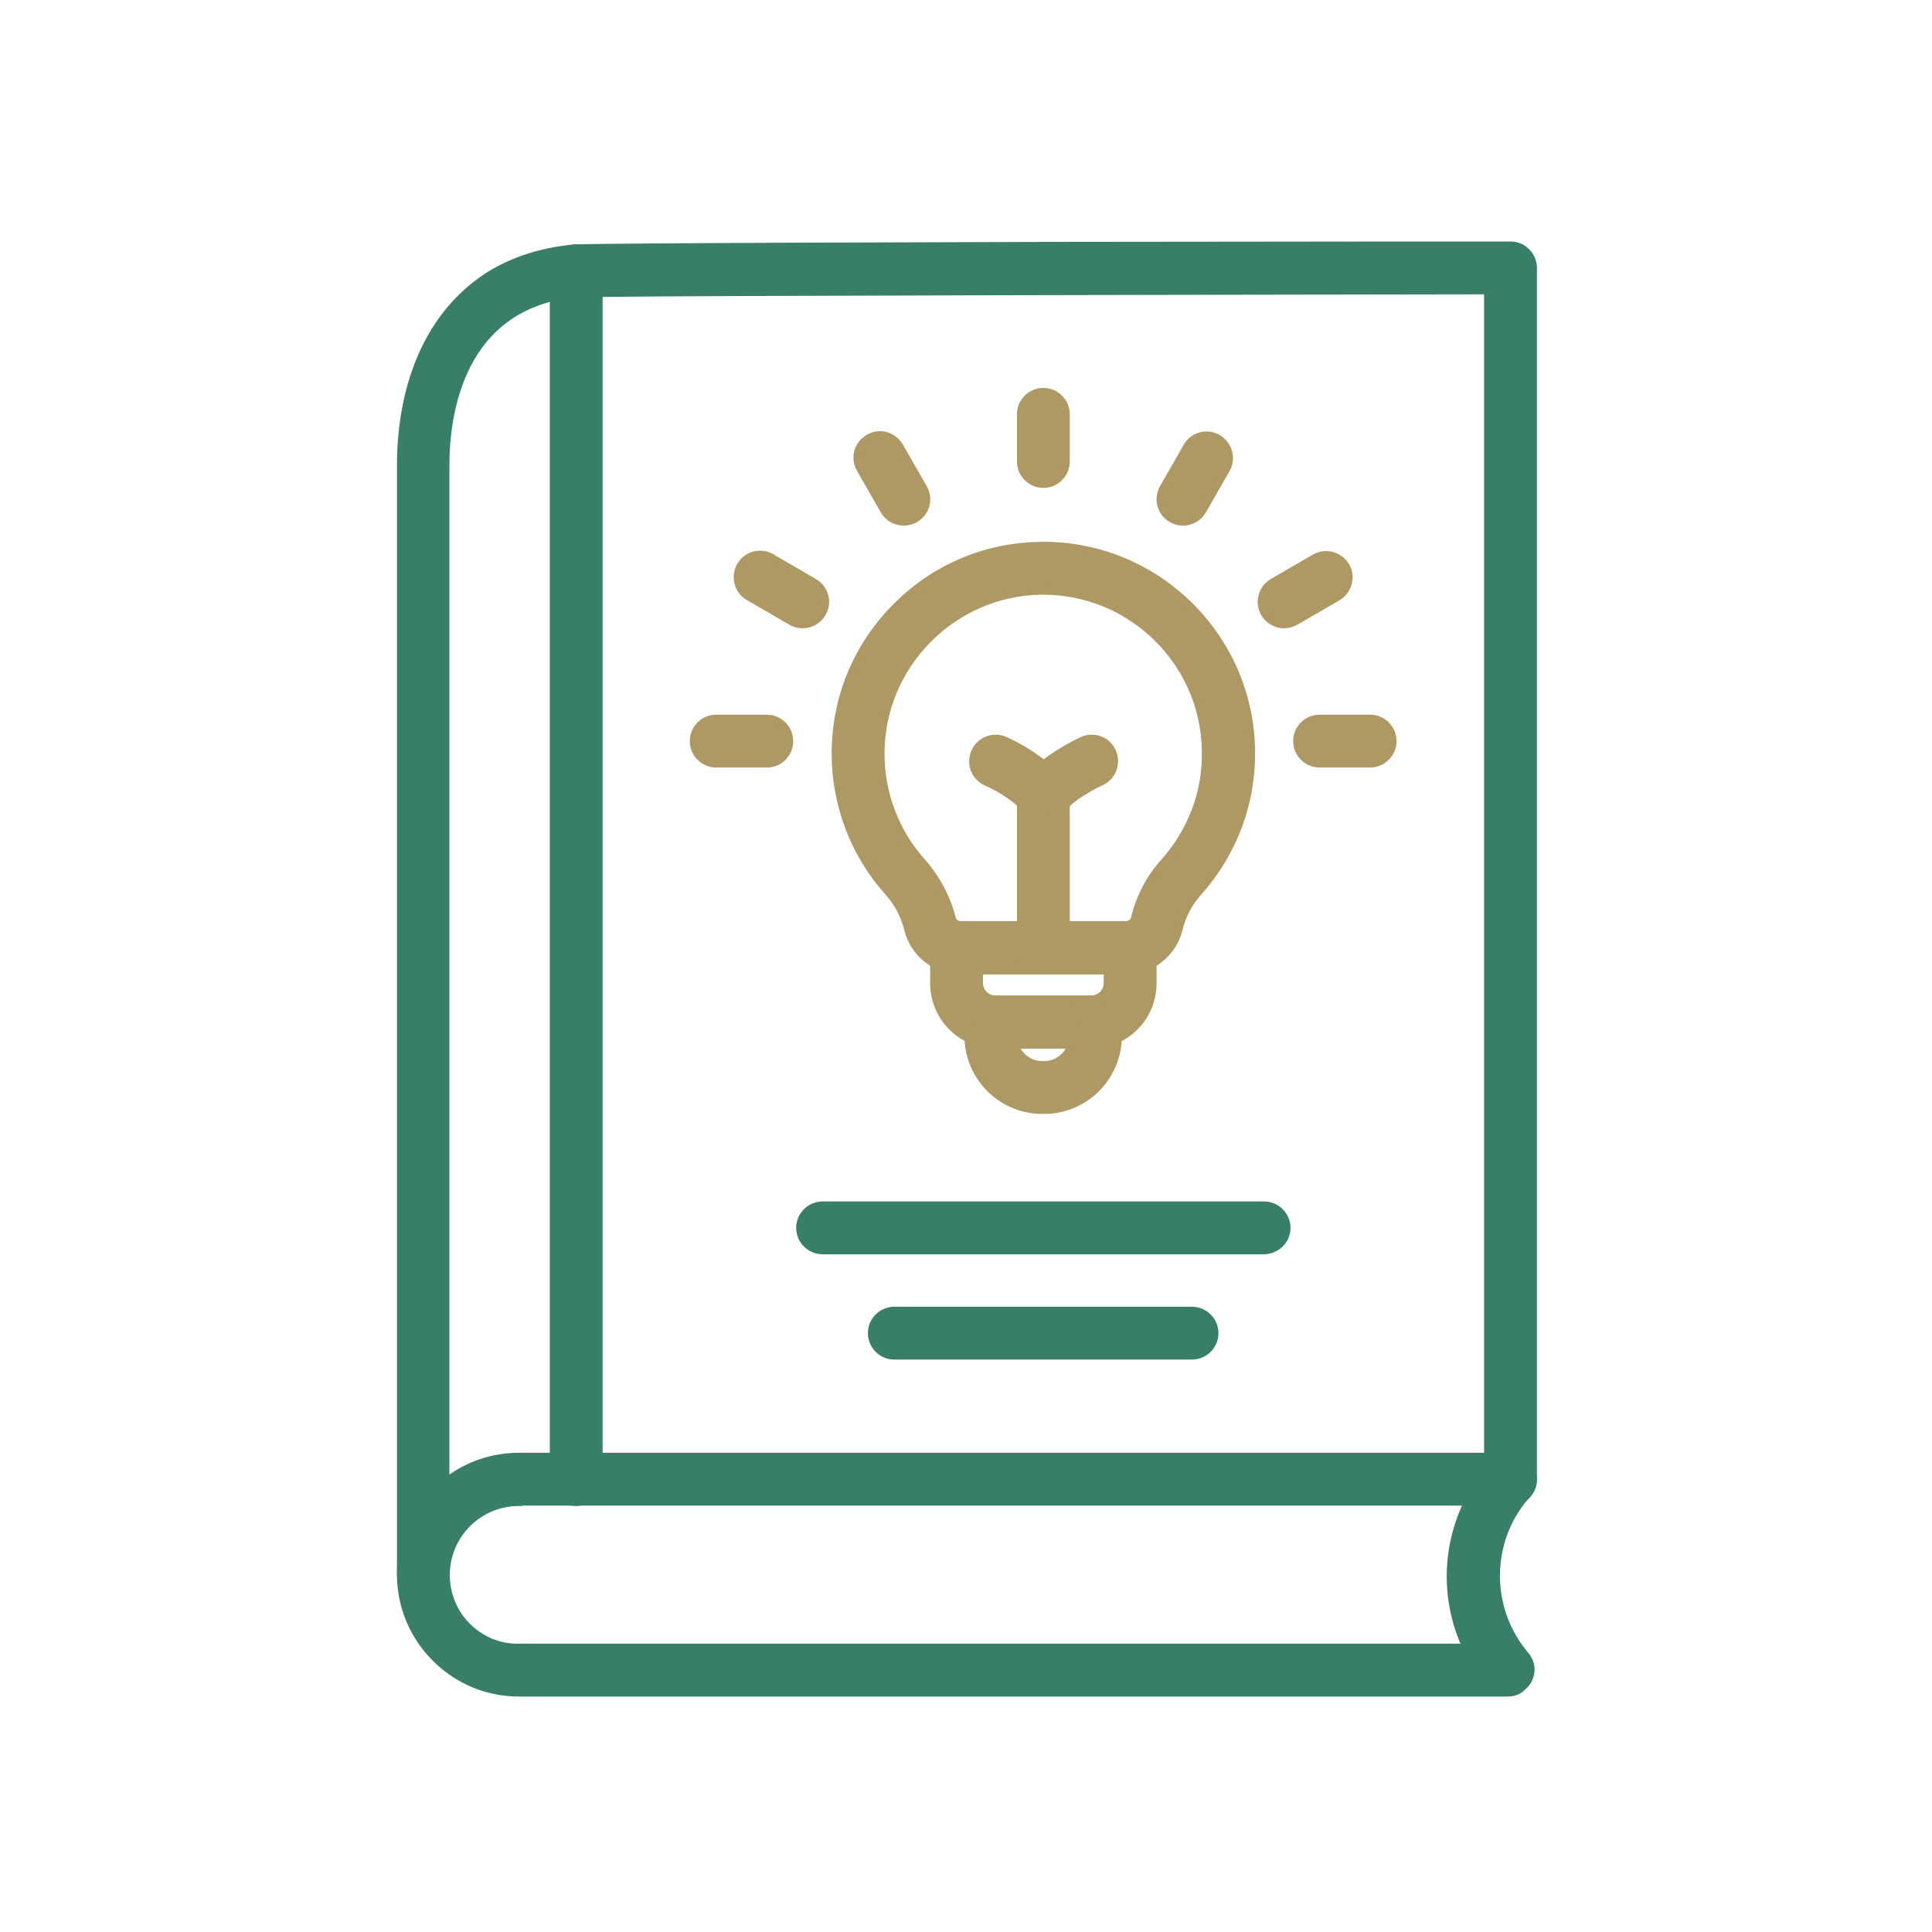
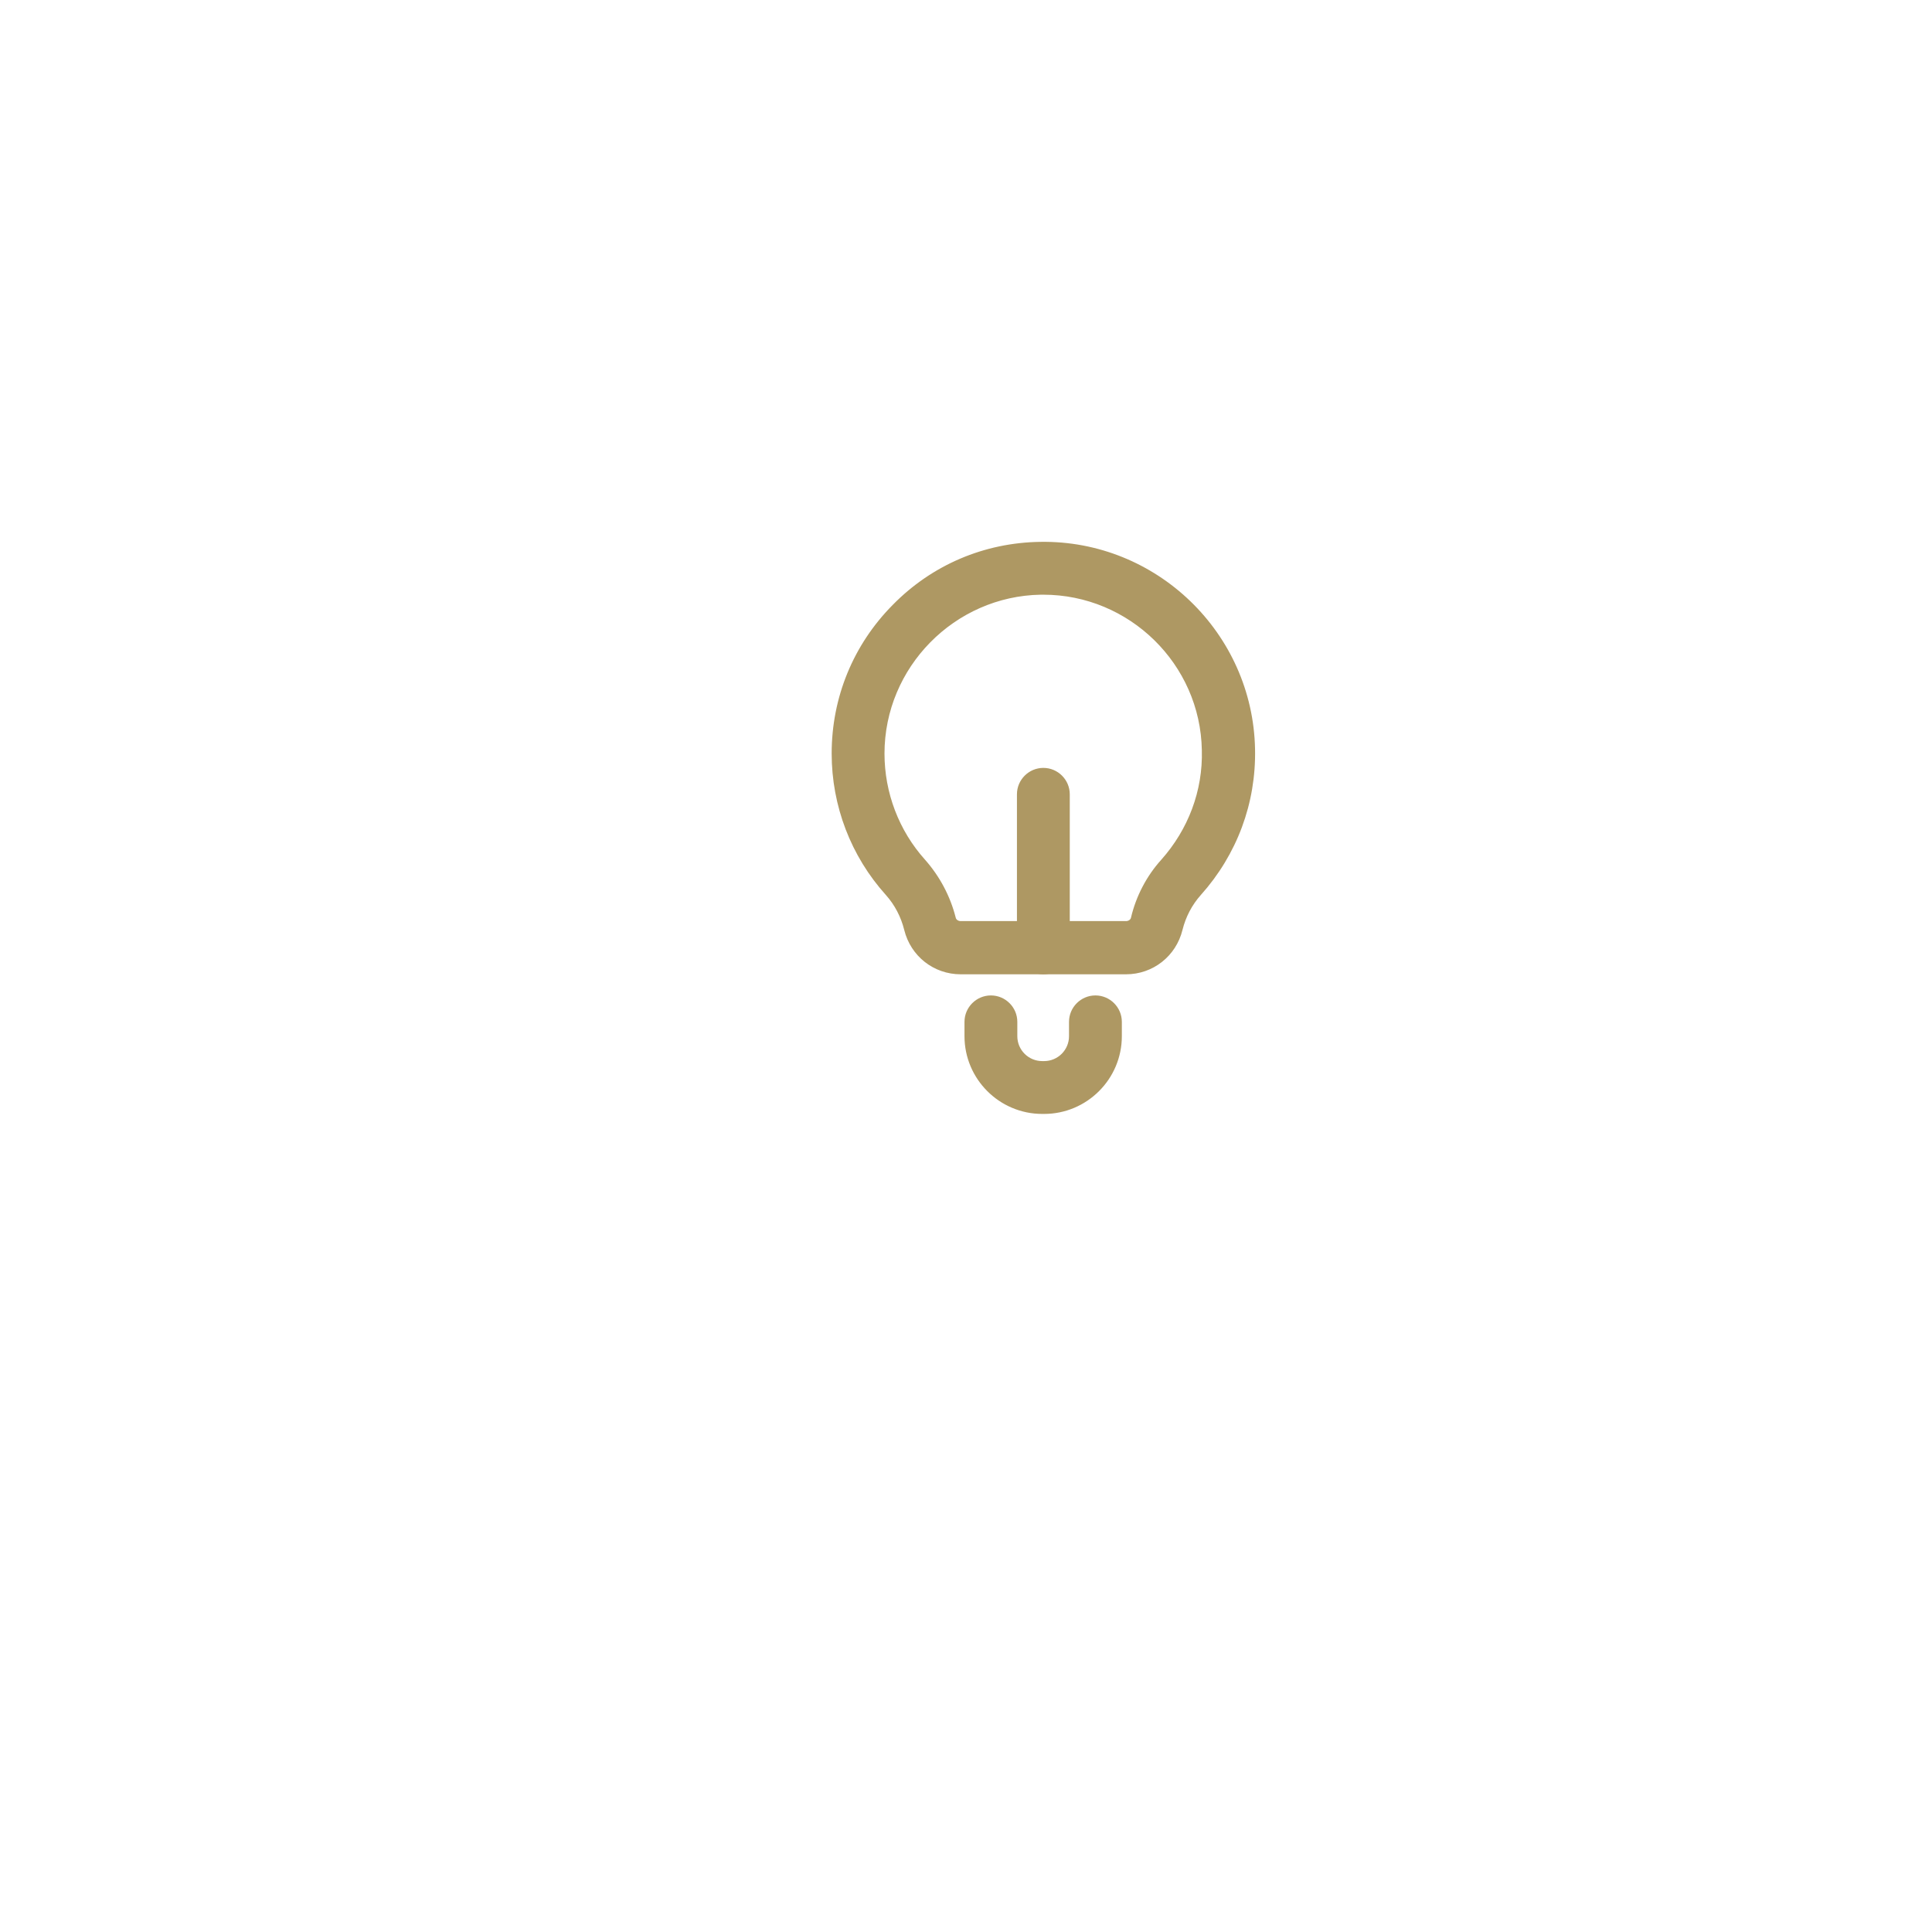
<svg xmlns="http://www.w3.org/2000/svg" xml:space="preserve" id="Layer_1" x="0" y="0" style="enable-background:new 0 0 512 512" version="1.1" viewBox="0 0 512 512">
  <style>.st0,.st1{fill-rule:evenodd;clip-rule:evenodd;fill:#397f65;stroke:#397f65;stroke-width:2;stroke-miterlimit:10}.st1{fill:#ae9863;stroke:#ae9863}</style>
-   <path d="M399.6 448.6H137.5c-8.4 0-16.2-3.3-22.1-9.2-5.9-5.9-9.2-13.8-9.2-22.1 0-17.2 14-31.3 31.3-31.3h262.8c3.3 0 6 2.7 6 6 0 1.4-.5 2.8-1.5 3.9l-.5.6c-5.1 5.9-7.8 13.4-7.8 21.1 0 7.7 2.7 15.1 7.7 21 2.2 2.5 1.9 6.3-.7 8.4-1 1.1-2.4 1.6-3.9 1.6zm-262.1-50.5c-10.6 0-19.3 8.6-19.3 19.3 0 5.1 2 10 5.6 13.6 3.6 3.6 8.5 5.7 13.6 5.6h251.2c-2.8-5.9-4.2-12.4-4.2-18.9 0-6.8 1.6-13.5 4.6-19.7H137.5z" class="st0" />
-   <path d="M400.3 398.1c-3.3 0-6-2.7-6-6V77c-64 .1-205.8.3-235.6.7v314.4c0 3.3-2.7 6-6 6s-6-2.7-6-6V71.8c0-3.1 2.3-5.7 5.4-6 1.4-.1 9.5-.4 126.1-.7 60.6-.1 121.5-.1 122.1-.1 3.3 0 6 2.7 6 6v321.1c0 3.3-2.7 6-6 6z" class="st0" />
-   <path d="M112.2 423.3c-3.3 0-6-2.7-6-6v-294c0-9.7 1.6-23.8 9.3-36 3.8-6 8.6-10.8 14.3-14.4 6.3-3.9 13.8-6.3 22.2-7.1 3.3-.3 6.2 2.2 6.5 5.4.3 3.3-2.1 6.2-5.4 6.5-31.6 2.9-35 32.8-35 45.5v294c.1 3.4-2.6 6.1-5.9 6.1zM335 331.4H218c-3.3 0-6-2.7-6-6s2.7-6 6-6h117c3.3 0 6 2.7 6 6s-2.7 5.9-6 6zm-19.1 27.9H237c-3.3 0-6-2.7-6-6s2.7-6 6-6h78.9c3.3 0 6 2.7 6 6s-2.7 6-6 6z" class="st0" />
-   <path d="M276.5 128.3c-3.3 0-6-2.7-6-6v-12.5c0-3.3 2.7-6 6-6s6 2.7 6 6v12.5c0 3.3-2.7 6-6 6zm-37 10c-2.1 0-4.1-1.1-5.2-3l-6.3-11c-1.7-2.9-.7-6.5 2.2-8.2 2.9-1.7 6.5-.7 8.2 2.2l6.3 11c1.7 2.9.7 6.5-2.2 8.2-.9.5-1.9.8-3 .8zm-26.8 27.2c-1.1 0-2.1-.3-3-.8l-11.2-6.5c-2.9-1.6-3.9-5.3-2.3-8.2s5.3-3.9 8.2-2.3c0 0 .1 0 .1.1l11.2 6.5c2.9 1.7 3.9 5.3 2.2 8.2-1.1 1.9-3.1 3-5.2 3zm-9.5 36.9h-13.4c-3.3 0-6-2.7-6-6s2.7-6 6-6h13.4c3.3 0 6 2.7 6 6s-2.6 6-6 6zm159.9 0h-13.4c-3.3 0-6-2.7-6-6s2.7-6 6-6h13.4c3.3 0 6 2.7 6 6s-2.7 6-6 6zm-22.8-36.9c-3.3 0-6-2.7-6-6 0-2.1 1.1-4.1 3-5.2l11.2-6.5c2.9-1.6 6.5-.6 8.2 2.3 1.6 2.8.6 6.4-2.2 8.1l-11.2 6.5c-.9.5-2 .8-3 .8zm-26.8-27.2c-3.3 0-6-2.7-6-6 0-1.1.3-2.1.8-3l6.3-11c1.7-2.9 5.4-3.8 8.2-2.1 2.8 1.7 3.8 5.3 2.2 8.1l-6.3 11c-1.1 1.9-3.1 3-5.2 3zm-24.3 138.6h-25.4c-9 0-16.3-7.3-16.3-16.3v-9.3c0-3.3 2.7-6 6-6h46c3.3 0 6 2.7 6 6v9.3c0 9-7.3 16.3-16.3 16.3zm-29.7-19.7v3.3c0 2.4 1.9 4.3 4.3 4.3h25.4c2.4 0 4.3-1.9 4.3-4.3v-3.3h-34z" class="st1" />
  <path d="M276.7 294.2h-.5c-10.8 0-19.6-8.8-19.6-19.6v-3.8c0-3.3 2.7-6 6-6s6 2.7 6 6v3.8c0 4.2 3.4 7.6 7.6 7.6h.5c4.2 0 7.6-3.4 7.6-7.6v-3.8c0-3.3 2.7-6 6-6s6 2.7 6 6v3.8c0 10.8-8.8 19.6-19.6 19.6zm21.7-37h-43.8c-6.7 0-12.4-4.5-14-11-.9-3.6-2.6-6.9-5.1-9.7-9.1-10.1-14.1-23.2-14.1-36.8 0-14.6 5.6-28.3 15.9-38.7 10.2-10.4 23.8-16.2 38.4-16.4 30.2-.5 55.3 23.7 55.9 53.9.3 14.1-4.7 27.5-14.1 38-2.5 2.8-4.2 6.1-5.1 9.7-1.6 6.5-7.3 11-14 11zm-21.9-100.6h-.7c-23.4.4-42.4 19.7-42.4 43.1 0 10.6 3.9 20.9 11 28.8 3.8 4.3 6.5 9.4 7.9 14.9.2 1 1.2 1.7 2.3 1.7h43.8c1.1 0 2.1-.7 2.3-1.7 1.3-5.5 4-10.7 7.8-14.9 7.3-8.2 11.3-18.7 11-29.7-.4-23.4-19.7-42.2-43-42.2z" class="st1" />
  <path d="M276.5 257.2c-3.3 0-6-2.7-6-6v-40.7c0-3.3 2.7-6 6-6s6 2.7 6 6v40.7c0 3.3-2.7 6-6 6z" class="st1" />
-   <path d="M276.5 216.5c-1.6 0-3.2-.7-4.3-1.8-1.3-1.4-2.8-2.7-4.4-3.8-2-1.5-4.2-2.7-6.5-3.7-3-1.4-4.3-4.9-2.9-8 1.4-3 4.9-4.3 7.9-3 3 1.4 5.9 3 8.6 5 .6.4 1.1.8 1.7 1.3.6-.4 1.1-.9 1.7-1.3 2.7-1.9 5.6-3.6 8.6-5 3-1.3 6.6 0 7.9 3.1 1.3 3 0 6.5-3 7.9-2.3 1-4.4 2.3-6.5 3.7-1.6 1.1-3 2.4-4.4 3.8-1.2 1.1-2.7 1.8-4.4 1.8z" class="st1" />
</svg>